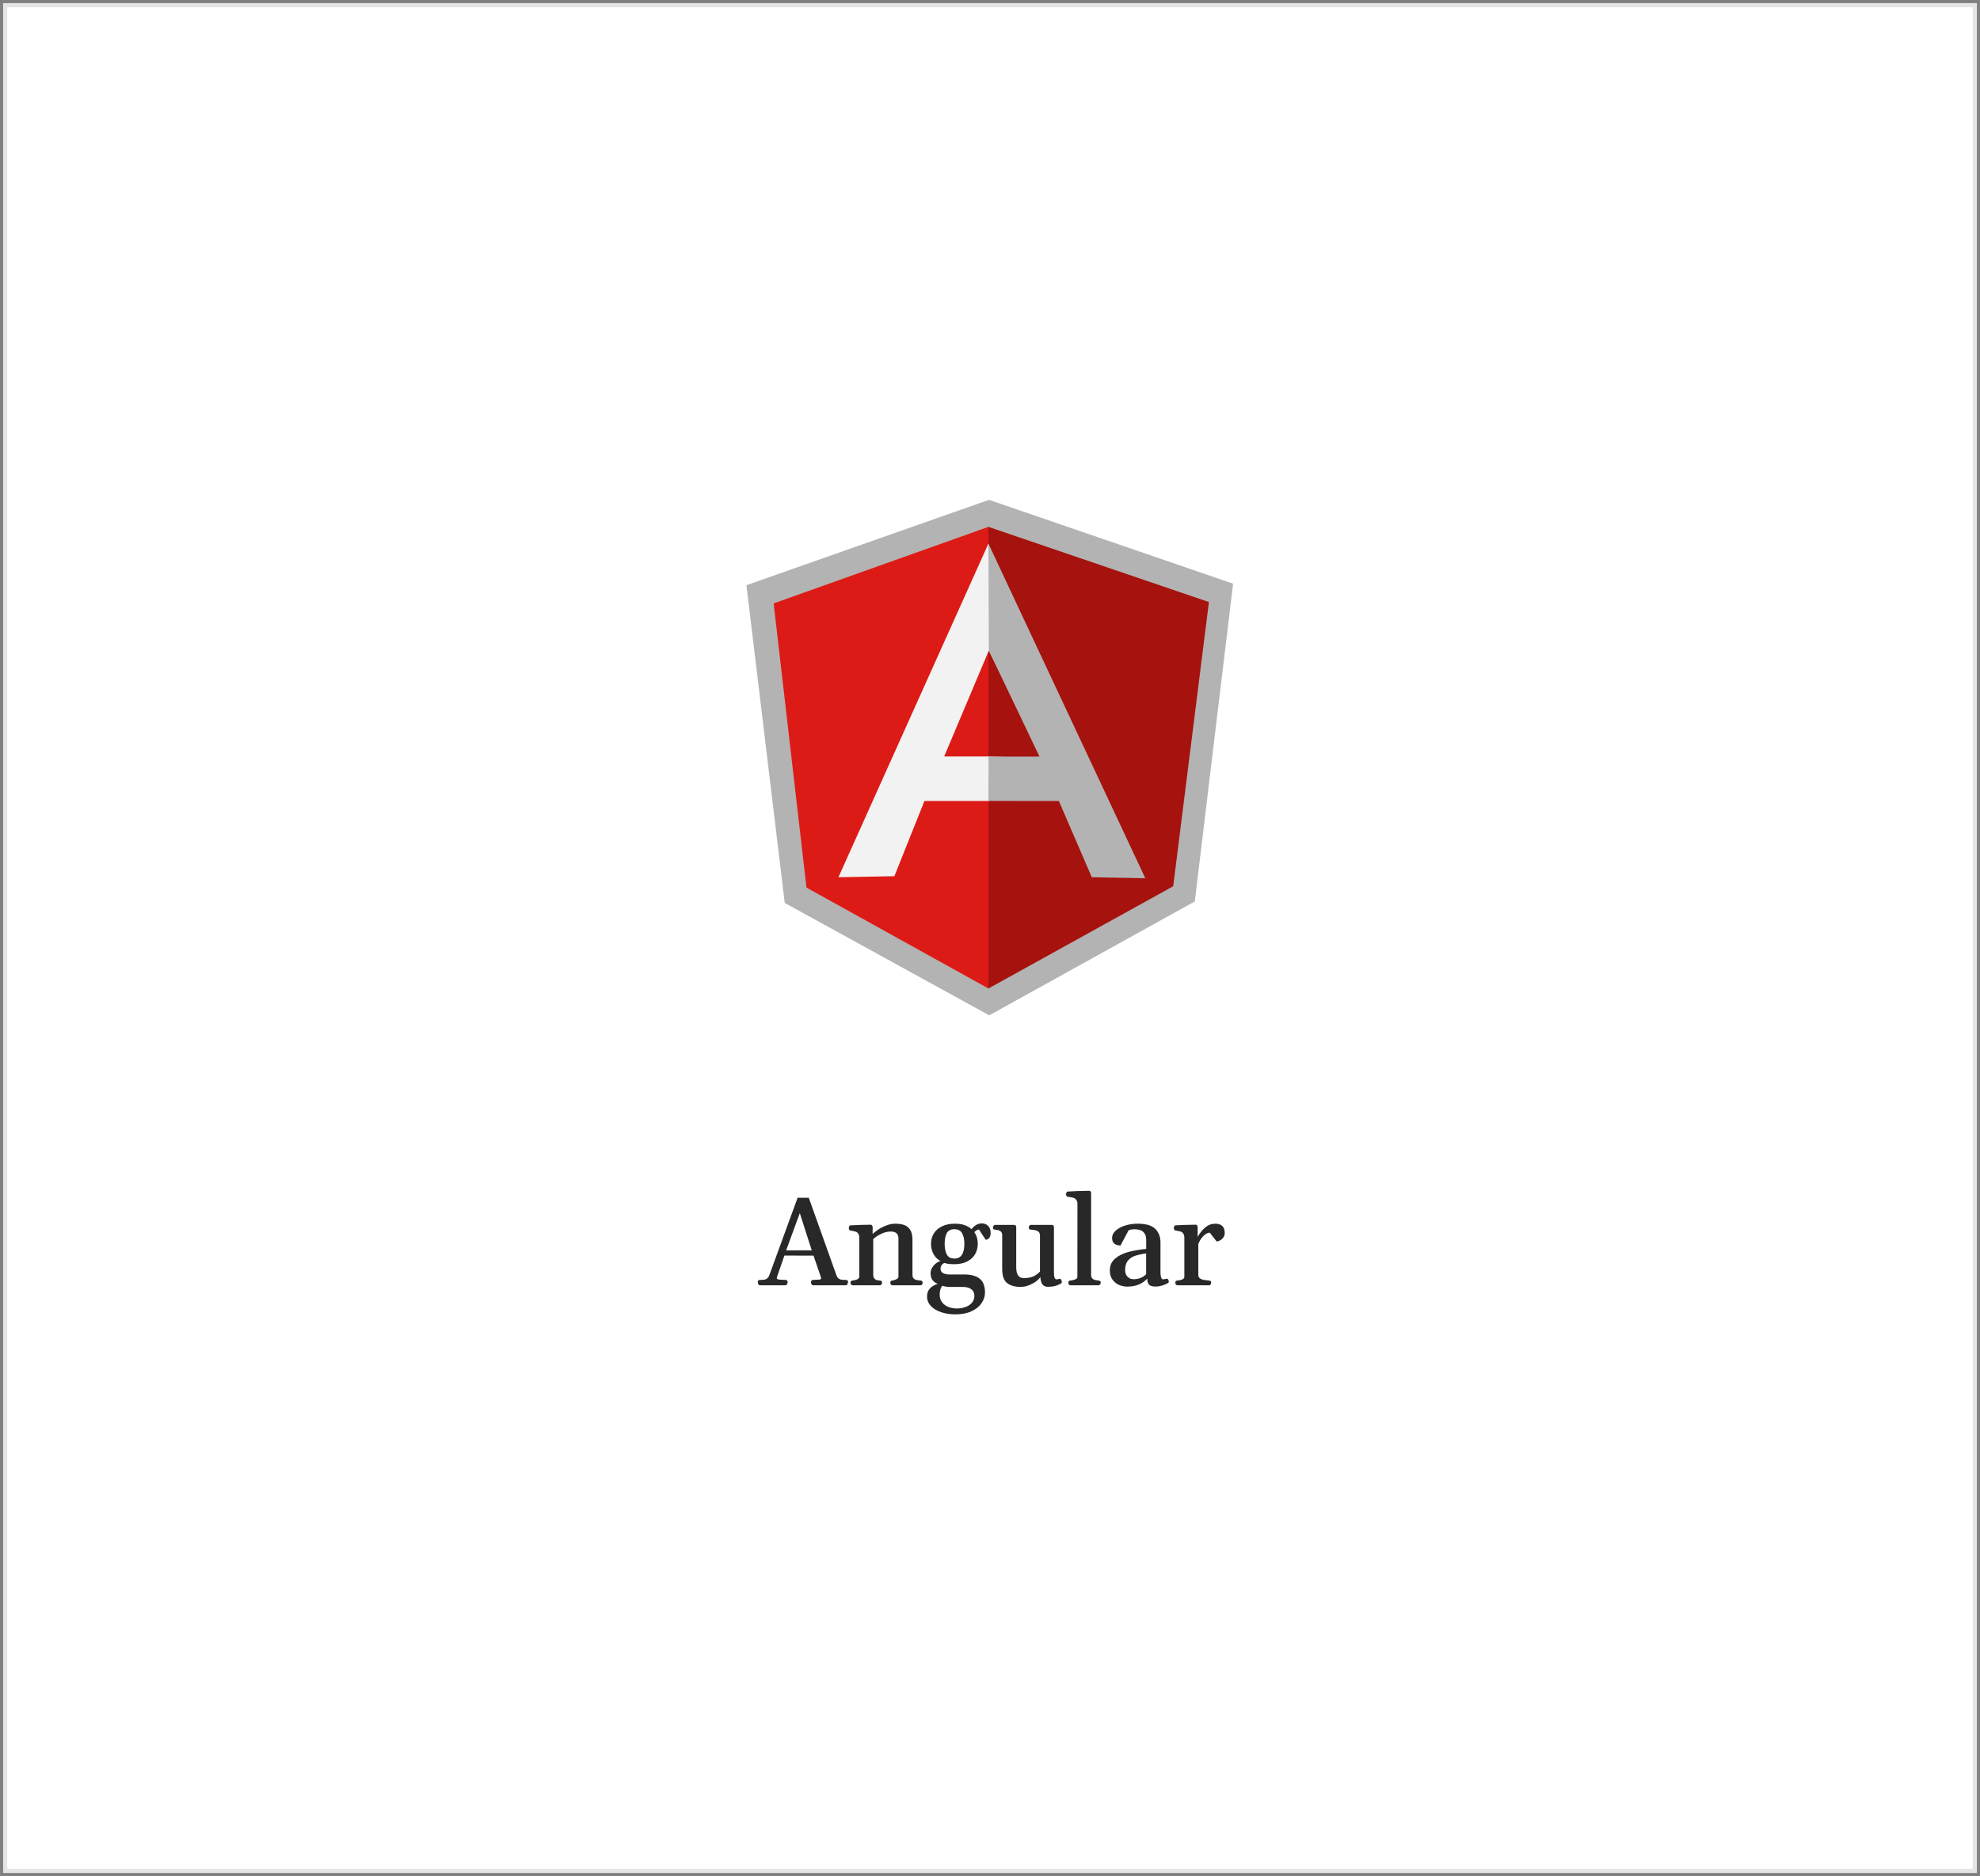
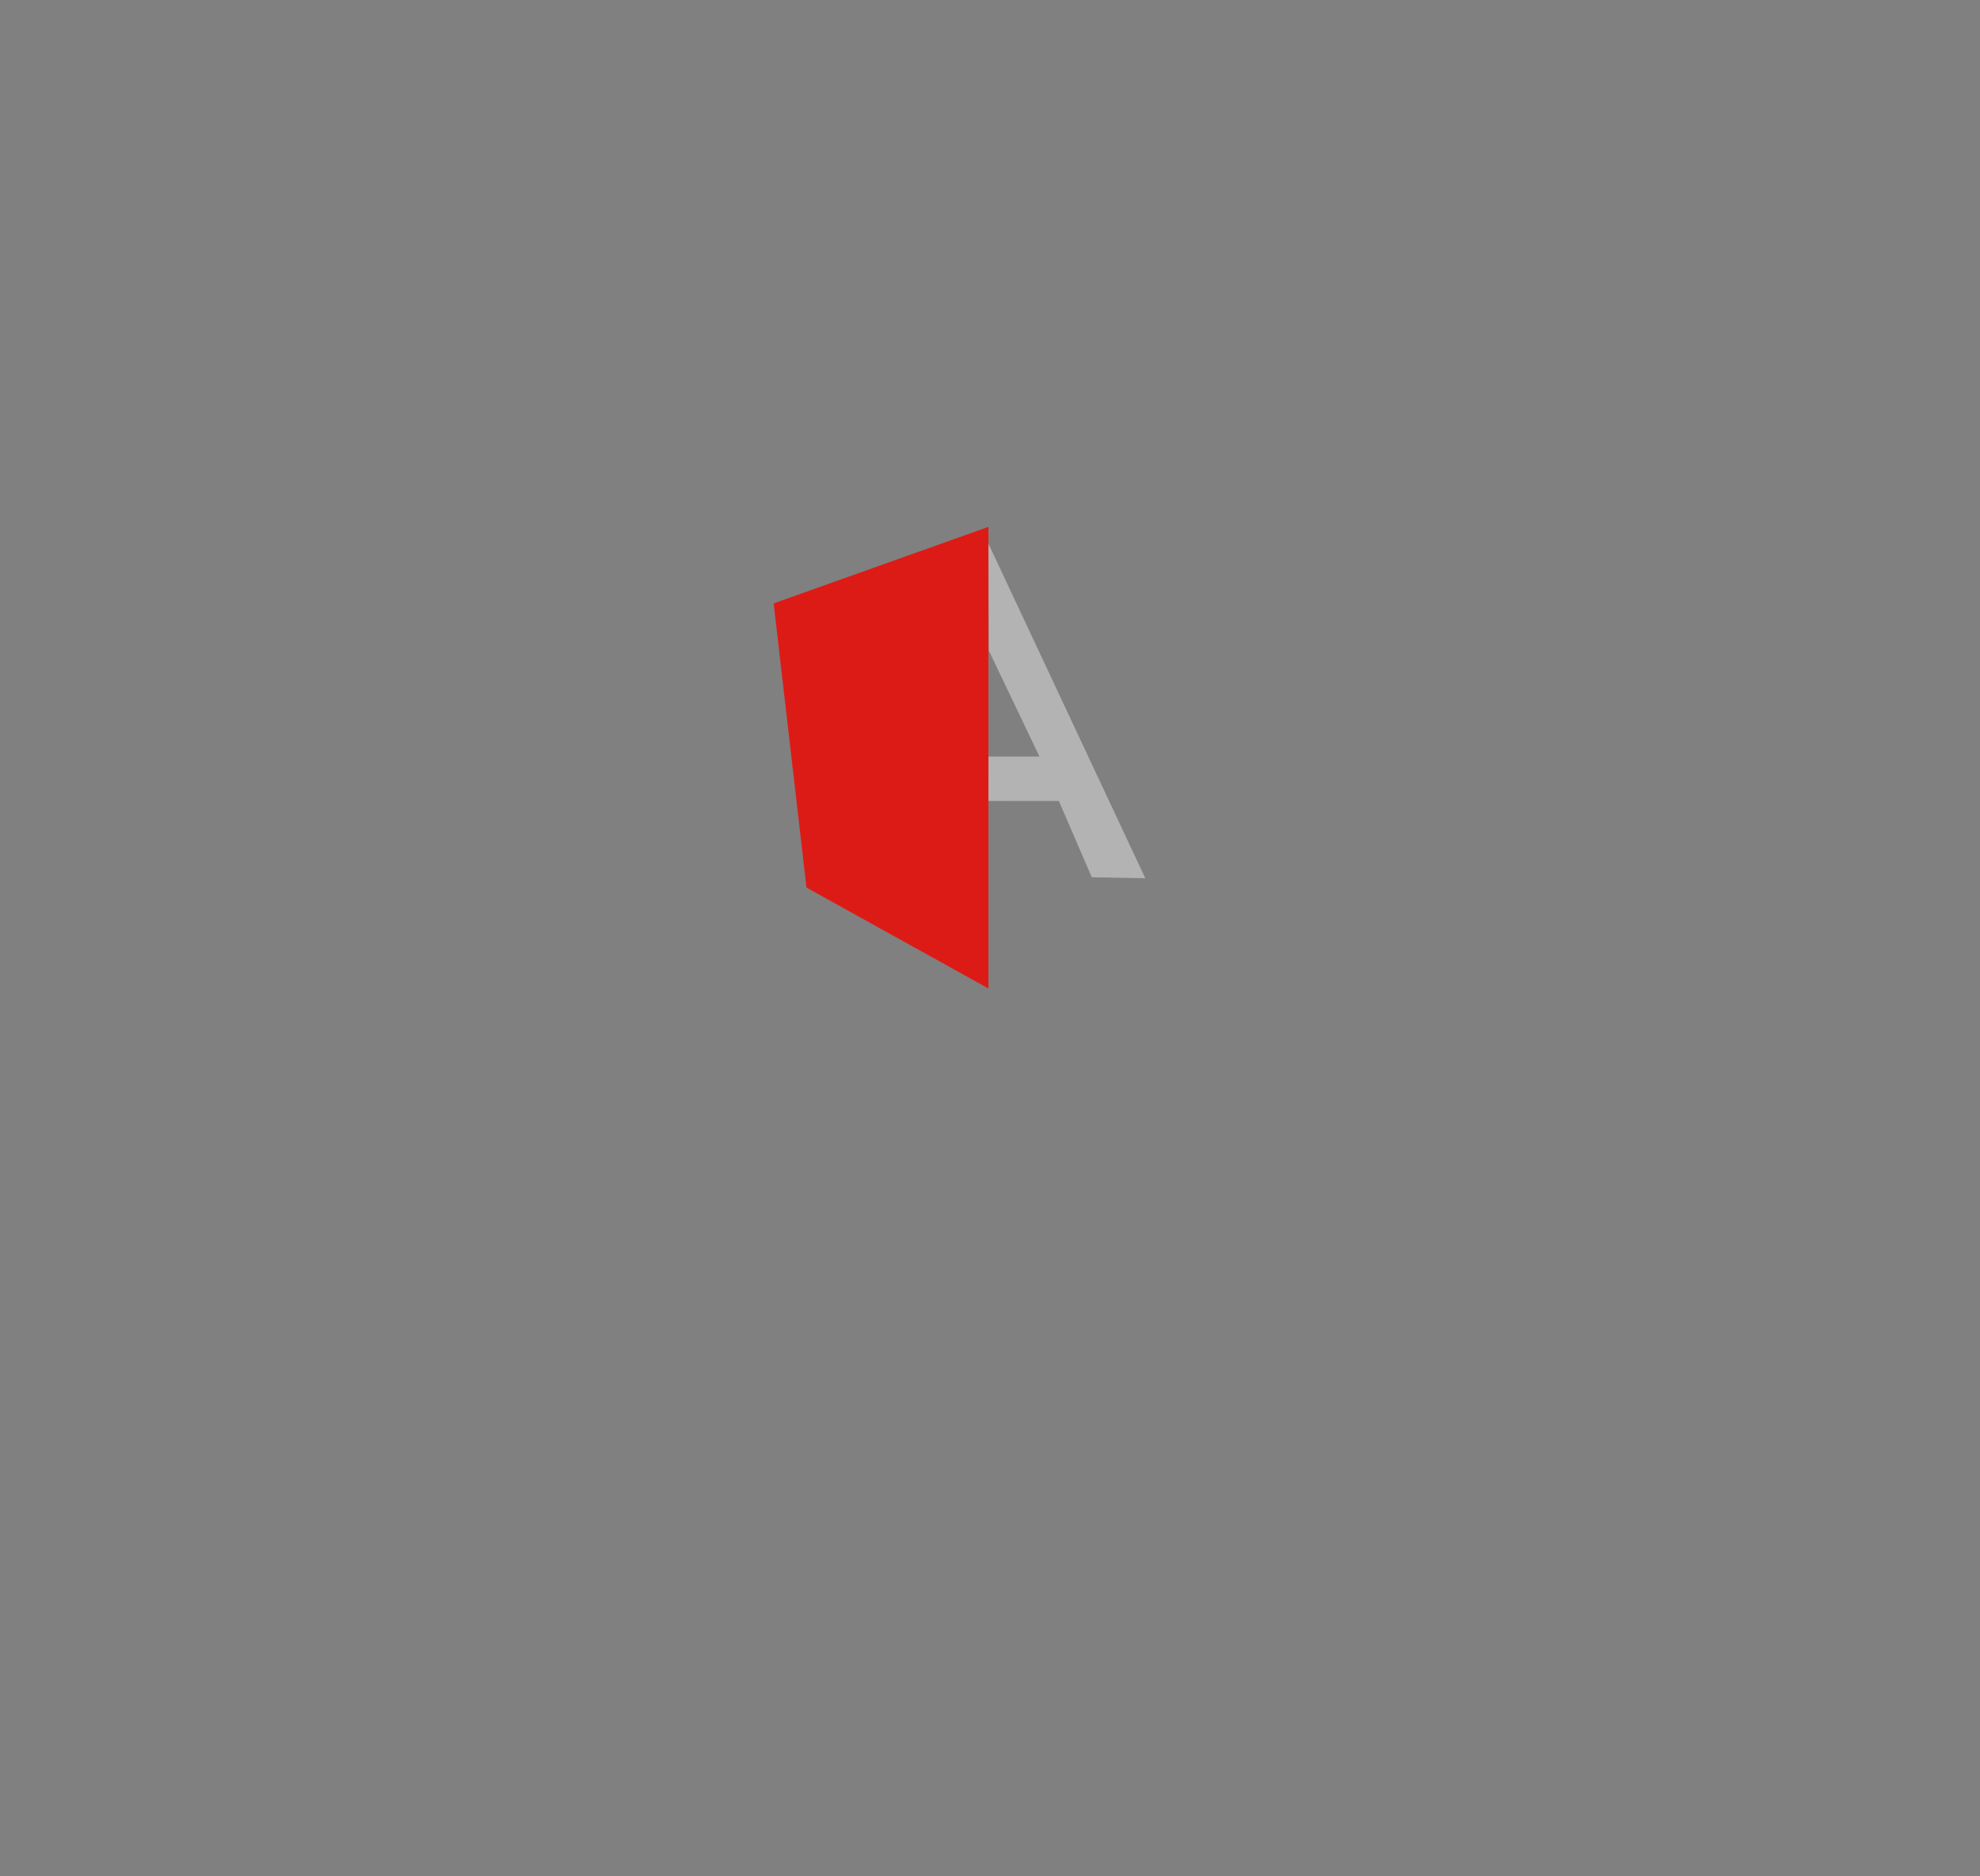
<svg xmlns="http://www.w3.org/2000/svg" width="382" height="362" viewBox="0 0 382 362" fill="none">
  <rect x="0" y="0" width="382" height="362" fill="#808080" stroke="none" />
-   <rect x="1" y="1" width="380" height="360" fill="white" stroke="#E5E5E5" stroke-width="0.8" />
-   <path d="M190.803 96.446L144.004 112.916L151.399 174.231L190.853 195.915L230.51 173.937L237.902 112.624L190.803 96.446Z" fill="#B3B3B3" />
-   <path d="M233.236 116.169L190.695 101.662V190.735L226.346 171.004L233.236 116.169Z" fill="#A6120D" />
  <path d="M149.258 116.43L155.595 171.266L190.696 190.734V101.66L149.258 116.429L149.258 116.43Z" fill="#DD1B16" />
-   <path d="M202.403 149.079L190.693 154.555H178.351L172.549 169.067L161.758 169.266L190.693 104.896L202.403 149.08V149.079ZM201.271 146.323L190.771 125.535L182.157 145.965H190.692L201.271 146.323Z" fill="#F2F2F2" />
  <path d="M190.695 104.896L190.773 125.536L200.546 145.981H190.717L190.695 154.543L204.286 154.555L210.638 169.269L220.963 169.46L190.695 104.896Z" fill="#B3B3B3" />
-   <path d="M163.188 246.969C163.359 246.984 163.473 247.02 163.527 247.074C163.582 247.121 163.609 247.23 163.609 247.402C163.609 247.52 163.57 247.648 163.492 247.789C163.422 247.93 163.328 248 163.211 248H156.859C156.742 248 156.645 247.93 156.566 247.789C156.496 247.648 156.461 247.52 156.461 247.402C156.461 247.27 156.488 247.168 156.543 247.098C156.598 247.027 156.699 246.984 156.848 246.969L157.328 246.945C157.727 246.938 158.008 246.918 158.172 246.887C158.336 246.848 158.418 246.762 158.418 246.629C158.418 246.566 158.406 246.508 158.383 246.453L156.953 242.281L151.328 242.27L149.887 246.453C149.871 246.492 149.863 246.539 149.863 246.594C149.863 246.734 149.949 246.824 150.121 246.863C150.293 246.902 150.586 246.93 151 246.945C151.117 246.945 151.309 246.953 151.574 246.969C151.723 246.984 151.824 247.027 151.879 247.098C151.934 247.168 151.961 247.27 151.961 247.402C151.961 247.52 151.922 247.648 151.844 247.789C151.773 247.93 151.68 248 151.562 248H146.605C146.48 248 146.383 247.941 146.312 247.824C146.242 247.707 146.207 247.566 146.207 247.402C146.207 247.23 146.234 247.121 146.289 247.074C146.344 247.02 146.457 246.984 146.629 246.969C146.691 246.961 146.797 246.957 146.945 246.957C147.195 246.949 147.398 246.93 147.555 246.898C147.719 246.859 147.879 246.777 148.035 246.652C148.191 246.527 148.32 246.332 148.422 246.066L153.883 231.113H156.039L161.371 246.066C161.465 246.332 161.59 246.531 161.746 246.664C161.902 246.789 162.062 246.867 162.227 246.898C162.398 246.93 162.609 246.949 162.859 246.957C163.008 246.957 163.117 246.961 163.188 246.969ZM154.305 234.078L151.668 241.273H156.613L154.305 234.078ZM164.488 248C164.363 248 164.266 247.949 164.195 247.848C164.125 247.738 164.09 247.629 164.09 247.52C164.09 247.387 164.117 247.285 164.172 247.215C164.227 247.145 164.328 247.102 164.477 247.086C165.352 246.977 165.789 246.727 165.789 246.336V238.883C165.789 238.516 165.723 238.238 165.59 238.051C165.457 237.855 165.301 237.727 165.121 237.664C164.941 237.602 164.707 237.547 164.418 237.5C164.199 237.461 164.074 237.438 164.043 237.43C163.949 237.391 163.879 237.336 163.832 237.266C163.785 237.195 163.762 237.094 163.762 236.961C163.762 236.852 163.785 236.742 163.832 236.633C163.887 236.516 163.957 236.453 164.043 236.445C165.457 236.359 166.777 236.316 168.004 236.316C168.082 236.316 168.156 236.352 168.227 236.422C168.297 236.492 168.34 236.613 168.355 236.785V238.098C168.551 237.895 168.875 237.637 169.328 237.324C169.781 237.012 170.309 236.734 170.91 236.492C171.52 236.242 172.121 236.117 172.715 236.117C173.387 236.117 173.965 236.203 174.449 236.375C174.934 236.539 175.32 236.852 175.609 237.312C175.898 237.766 176.043 238.402 176.043 239.223V245.949C176.043 246.254 176.105 246.484 176.23 246.641C176.363 246.797 176.516 246.898 176.688 246.945C176.867 246.992 177.094 247.031 177.367 247.062C177.438 247.062 177.52 247.07 177.613 247.086C177.754 247.102 177.852 247.141 177.906 247.203C177.969 247.258 178 247.363 178 247.52C178 247.629 177.965 247.738 177.895 247.848C177.824 247.949 177.727 248 177.602 248H172.164C172.039 248 171.941 247.949 171.871 247.848C171.801 247.738 171.766 247.629 171.766 247.52C171.766 247.387 171.789 247.285 171.836 247.215C171.891 247.137 171.988 247.094 172.129 247.086C172.418 247.055 172.691 246.973 172.949 246.84C173.207 246.707 173.336 246.539 173.336 246.336V239.012C173.336 238.09 172.844 237.629 171.859 237.629C171.227 237.629 170.594 237.785 169.961 238.098C169.336 238.402 168.84 238.734 168.473 239.094V245.949C168.473 246.262 168.535 246.5 168.66 246.664C168.785 246.82 168.93 246.926 169.094 246.98C169.266 247.027 169.484 247.062 169.75 247.086C169.922 247.102 170.035 247.137 170.09 247.191C170.145 247.238 170.172 247.348 170.172 247.52C170.172 247.621 170.133 247.727 170.055 247.836C169.984 247.945 169.891 248 169.773 248H164.488ZM184.34 253.613C183.324 253.613 182.398 253.473 181.562 253.191C180.727 252.91 180.066 252.508 179.582 251.984C179.098 251.461 178.855 250.852 178.855 250.156C178.855 249.516 179.043 248.996 179.418 248.598C179.793 248.207 180.289 247.918 180.906 247.73C180.406 247.512 180.051 247.234 179.84 246.898C179.637 246.555 179.535 246.141 179.535 245.656C179.535 245.32 179.625 244.992 179.805 244.672C179.984 244.344 180.219 244.062 180.508 243.828C180.805 243.586 181.117 243.414 181.445 243.312C180.828 242.977 180.367 242.512 180.062 241.918C179.766 241.316 179.617 240.676 179.617 239.996C179.617 239.254 179.797 238.59 180.156 238.004C180.523 237.418 181.055 236.957 181.75 236.621C182.445 236.285 183.277 236.117 184.246 236.117C184.949 236.117 185.559 236.207 186.074 236.387C186.598 236.566 187.055 236.828 187.445 237.172C187.68 236.844 187.969 236.578 188.312 236.375C188.656 236.164 189.02 236.059 189.402 236.059C189.918 236.059 190.332 236.223 190.645 236.551C190.965 236.879 191.125 237.324 191.125 237.887C191.125 238.301 191.035 238.625 190.855 238.859C190.676 239.094 190.445 239.211 190.164 239.211L188.863 237.23C188.684 237.262 188.531 237.316 188.406 237.395C188.281 237.465 188.137 237.586 187.973 237.758C188.418 238.375 188.641 239.117 188.641 239.984C188.641 240.727 188.469 241.398 188.125 242C187.781 242.594 187.266 243.066 186.578 243.418C185.898 243.762 185.074 243.934 184.105 243.934C183.27 243.934 182.633 243.852 182.195 243.688C181.953 243.797 181.77 243.953 181.645 244.156C181.52 244.359 181.457 244.578 181.457 244.812C181.457 245.18 181.613 245.457 181.926 245.645C182.238 245.824 182.66 245.914 183.191 245.914H186.039C187.344 245.914 188.336 246.188 189.016 246.734C189.695 247.281 190.035 248.184 190.035 249.441C190.027 250.137 189.809 250.805 189.379 251.445C188.949 252.086 188.305 252.605 187.445 253.004C186.586 253.41 185.551 253.613 184.34 253.613ZM184.152 242.844C185.418 242.844 186.051 241.887 186.051 239.973C186.051 239.113 185.902 238.434 185.605 237.934C185.316 237.434 184.82 237.184 184.117 237.184C183.422 237.184 182.938 237.434 182.664 237.934C182.391 238.434 182.254 239.121 182.254 239.996C182.254 240.871 182.395 241.566 182.676 242.082C182.957 242.59 183.449 242.844 184.152 242.844ZM184.609 252.477C185.148 252.477 185.676 252.391 186.191 252.219C186.707 252.055 187.133 251.789 187.469 251.422C187.812 251.055 187.984 250.59 187.984 250.027C187.984 249.473 187.781 249.047 187.375 248.75C186.977 248.461 186.422 248.316 185.711 248.316H183.215C182.988 248.316 182.73 248.293 182.441 248.246C182.16 248.207 181.938 248.156 181.773 248.094C181.625 248.328 181.508 248.57 181.422 248.82C181.336 249.07 181.293 249.395 181.293 249.793C181.293 250.402 181.453 250.906 181.773 251.305C182.094 251.711 182.508 252.008 183.016 252.195C183.523 252.383 184.055 252.477 184.609 252.477ZM196.902 248.316C195.809 248.316 194.941 248.07 194.301 247.578C193.668 247.086 193.352 246.172 193.352 244.836V238.402C193.352 238.09 193.285 237.855 193.152 237.699C193.02 237.543 192.863 237.441 192.684 237.395C192.504 237.34 192.277 237.297 192.004 237.266C191.832 237.25 191.719 237.219 191.664 237.172C191.609 237.117 191.582 237.004 191.582 236.832C191.582 236.73 191.617 236.625 191.688 236.516C191.766 236.406 191.863 236.352 191.98 236.352H195.625C195.914 236.352 196.059 236.492 196.059 236.773V244.555C196.059 245.93 196.539 246.617 197.5 246.617C198.219 246.617 198.82 246.516 199.305 246.312C199.797 246.102 200.242 245.781 200.641 245.352V238.402C200.641 238.09 200.555 237.855 200.383 237.699C200.219 237.543 200.023 237.441 199.797 237.395C199.578 237.34 199.281 237.297 198.906 237.266C198.734 237.25 198.621 237.219 198.566 237.172C198.512 237.117 198.484 237.004 198.484 236.832C198.484 236.723 198.52 236.617 198.59 236.516C198.66 236.406 198.758 236.352 198.883 236.352H202.902C203.191 236.352 203.336 236.492 203.336 236.773V245.492C203.336 246.008 203.379 246.363 203.465 246.559C203.559 246.754 203.68 246.852 203.828 246.852C204.047 246.852 204.234 246.82 204.391 246.758C204.516 246.711 204.625 246.762 204.719 246.91C204.812 247.059 204.859 247.215 204.859 247.379C204.859 247.465 204.836 247.527 204.789 247.566C204.625 247.723 204.312 247.883 203.852 248.047C203.391 248.211 202.832 248.293 202.176 248.293C201.684 248.293 201.324 248.129 201.098 247.801C200.879 247.465 200.75 247 200.711 246.406C200.531 246.703 200.238 247 199.832 247.297C199.426 247.586 198.961 247.828 198.438 248.023C197.922 248.219 197.41 248.316 196.902 248.316ZM206.535 248C206.41 248 206.309 247.953 206.23 247.859C206.152 247.758 206.113 247.645 206.113 247.52C206.113 247.387 206.141 247.285 206.195 247.215C206.25 247.145 206.352 247.102 206.5 247.086C206.875 247.047 207.195 246.973 207.461 246.863C207.727 246.754 207.859 246.59 207.859 246.371L207.871 232.355C207.871 231.988 207.797 231.711 207.648 231.523C207.5 231.328 207.324 231.199 207.121 231.137C206.926 231.066 206.676 231.012 206.371 230.973C206.324 230.965 206.254 230.957 206.16 230.949C206.074 230.934 206.004 230.918 205.949 230.902C205.855 230.863 205.785 230.809 205.738 230.738C205.691 230.668 205.668 230.566 205.668 230.434C205.668 230.324 205.695 230.215 205.75 230.105C205.805 229.988 205.871 229.926 205.949 229.918C207.043 229.848 208.355 229.801 209.887 229.777H210.156C210.242 229.777 210.32 229.812 210.391 229.883C210.461 229.953 210.5 230.074 210.508 230.246V245.984C210.508 246.281 210.578 246.508 210.719 246.664C210.867 246.82 211.035 246.922 211.223 246.969C211.418 247.016 211.656 247.055 211.938 247.086C212.102 247.102 212.211 247.137 212.266 247.191C212.328 247.246 212.359 247.348 212.359 247.496C212.359 247.629 212.316 247.746 212.23 247.848C212.152 247.949 212.047 248 211.914 248H206.535ZM214.117 245.152C214.117 244.191 214.461 243.422 215.148 242.844C215.836 242.266 216.68 241.844 217.68 241.578C218.688 241.312 219.84 241.113 221.137 240.98V239.141C221.137 238.555 220.957 238.086 220.598 237.734C220.246 237.375 219.695 237.195 218.945 237.195C218.391 237.195 217.988 237.262 217.738 237.395L216.18 240.324C215.68 240.324 215.281 240.203 214.984 239.961C214.695 239.719 214.551 239.355 214.551 238.871C214.551 238.355 214.781 237.887 215.242 237.465C215.703 237.043 216.309 236.715 217.059 236.48C217.816 236.238 218.617 236.117 219.461 236.117C221.086 236.117 222.23 236.453 222.895 237.125C223.559 237.789 223.891 238.66 223.891 239.738V245.656C223.891 245.969 223.934 246.246 224.02 246.488C224.105 246.73 224.211 246.852 224.336 246.852C224.531 246.852 224.777 246.812 225.074 246.734C225.199 246.711 225.301 246.766 225.379 246.898C225.457 247.023 225.496 247.156 225.496 247.297C225.496 247.391 225.473 247.457 225.426 247.496C225.191 247.668 224.84 247.836 224.371 248C223.902 248.164 223.418 248.246 222.918 248.246C222.371 248.246 221.973 248.137 221.723 247.918C221.473 247.699 221.348 247.328 221.348 246.805V246.711C220.84 247.242 220.27 247.633 219.637 247.883C219.012 248.133 218.289 248.258 217.469 248.258C216.945 248.258 216.426 248.152 215.91 247.941C215.402 247.723 214.977 247.379 214.633 246.91C214.289 246.441 214.117 245.855 214.117 245.152ZM217.07 245.082C217.07 245.395 217.133 245.684 217.258 245.949C217.391 246.215 217.582 246.43 217.832 246.594C218.082 246.75 218.371 246.828 218.699 246.828C219.246 246.828 219.727 246.734 220.141 246.547C220.555 246.352 220.883 246.121 221.125 245.855V241.848C220.219 241.98 219.484 242.145 218.922 242.34C218.367 242.535 217.918 242.852 217.574 243.289C217.238 243.719 217.07 244.316 217.07 245.082ZM227.148 248C227.023 248 226.926 247.949 226.855 247.848C226.785 247.738 226.75 247.629 226.75 247.52C226.75 247.387 226.777 247.285 226.832 247.215C226.887 247.145 226.988 247.102 227.137 247.086C228.043 247 228.496 246.762 228.496 246.371V238.883C228.496 238.516 228.43 238.234 228.297 238.039C228.164 237.844 228.008 237.715 227.828 237.652C227.648 237.59 227.414 237.535 227.125 237.488C227.086 237.48 227.027 237.473 226.949 237.465C226.871 237.449 226.805 237.434 226.75 237.418C226.656 237.379 226.586 237.324 226.539 237.254C226.492 237.184 226.469 237.082 226.469 236.949C226.469 236.84 226.496 236.73 226.551 236.621C226.605 236.504 226.672 236.441 226.75 236.434C227.891 236.371 229.121 236.332 230.441 236.316H230.711C230.789 236.316 230.863 236.352 230.934 236.422C231.004 236.492 231.047 236.613 231.062 236.785V238.66C231.477 237.926 231.965 237.32 232.527 236.844C233.098 236.359 233.742 236.117 234.461 236.117C235.68 236.117 236.289 236.723 236.289 237.934C236.289 238.238 236.199 238.516 236.02 238.766C235.848 239.008 235.637 239.199 235.387 239.34C235.145 239.473 234.922 239.539 234.719 239.539L233.406 237.852C233 237.852 232.586 238.07 232.164 238.508C231.742 238.938 231.418 239.441 231.191 240.02V245.984C231.191 246.281 231.293 246.508 231.496 246.664C231.699 246.812 231.93 246.91 232.188 246.957C232.453 247.004 232.805 247.047 233.242 247.086C233.414 247.102 233.527 247.137 233.582 247.191C233.637 247.238 233.664 247.348 233.664 247.52C233.664 247.629 233.629 247.738 233.559 247.848C233.488 247.949 233.391 248 233.266 248H227.148Z" fill="#282828" />
</svg>